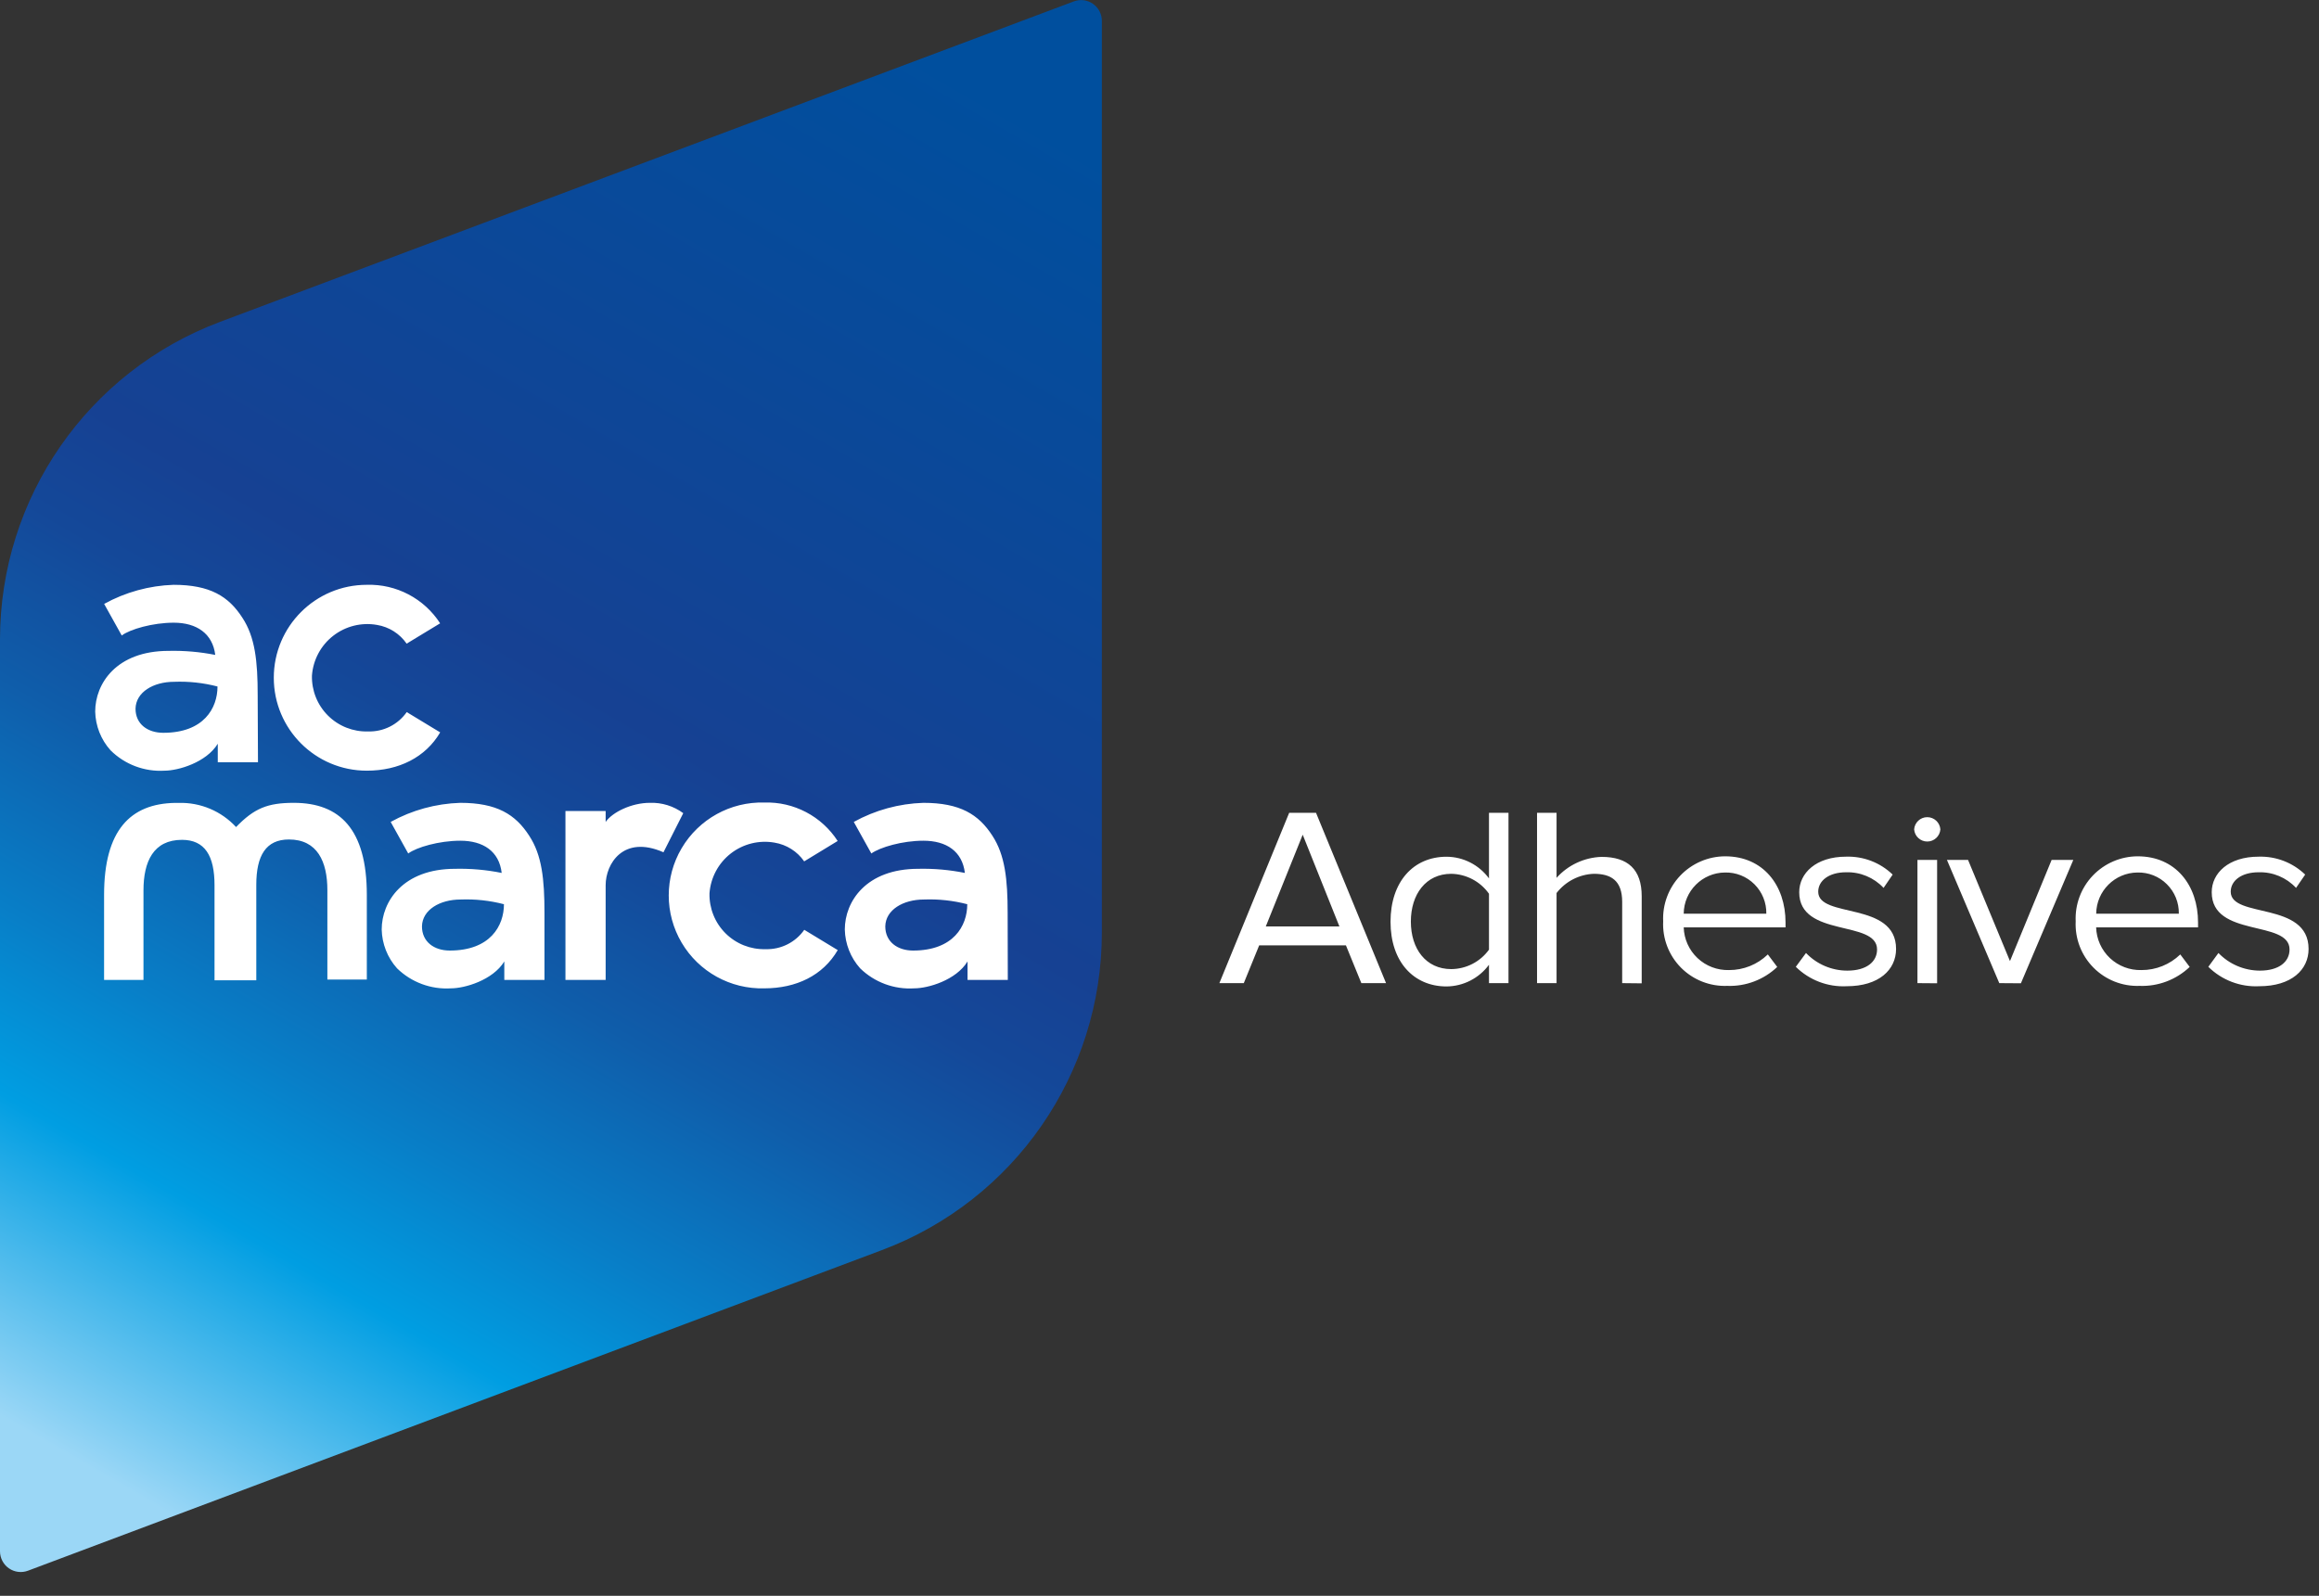
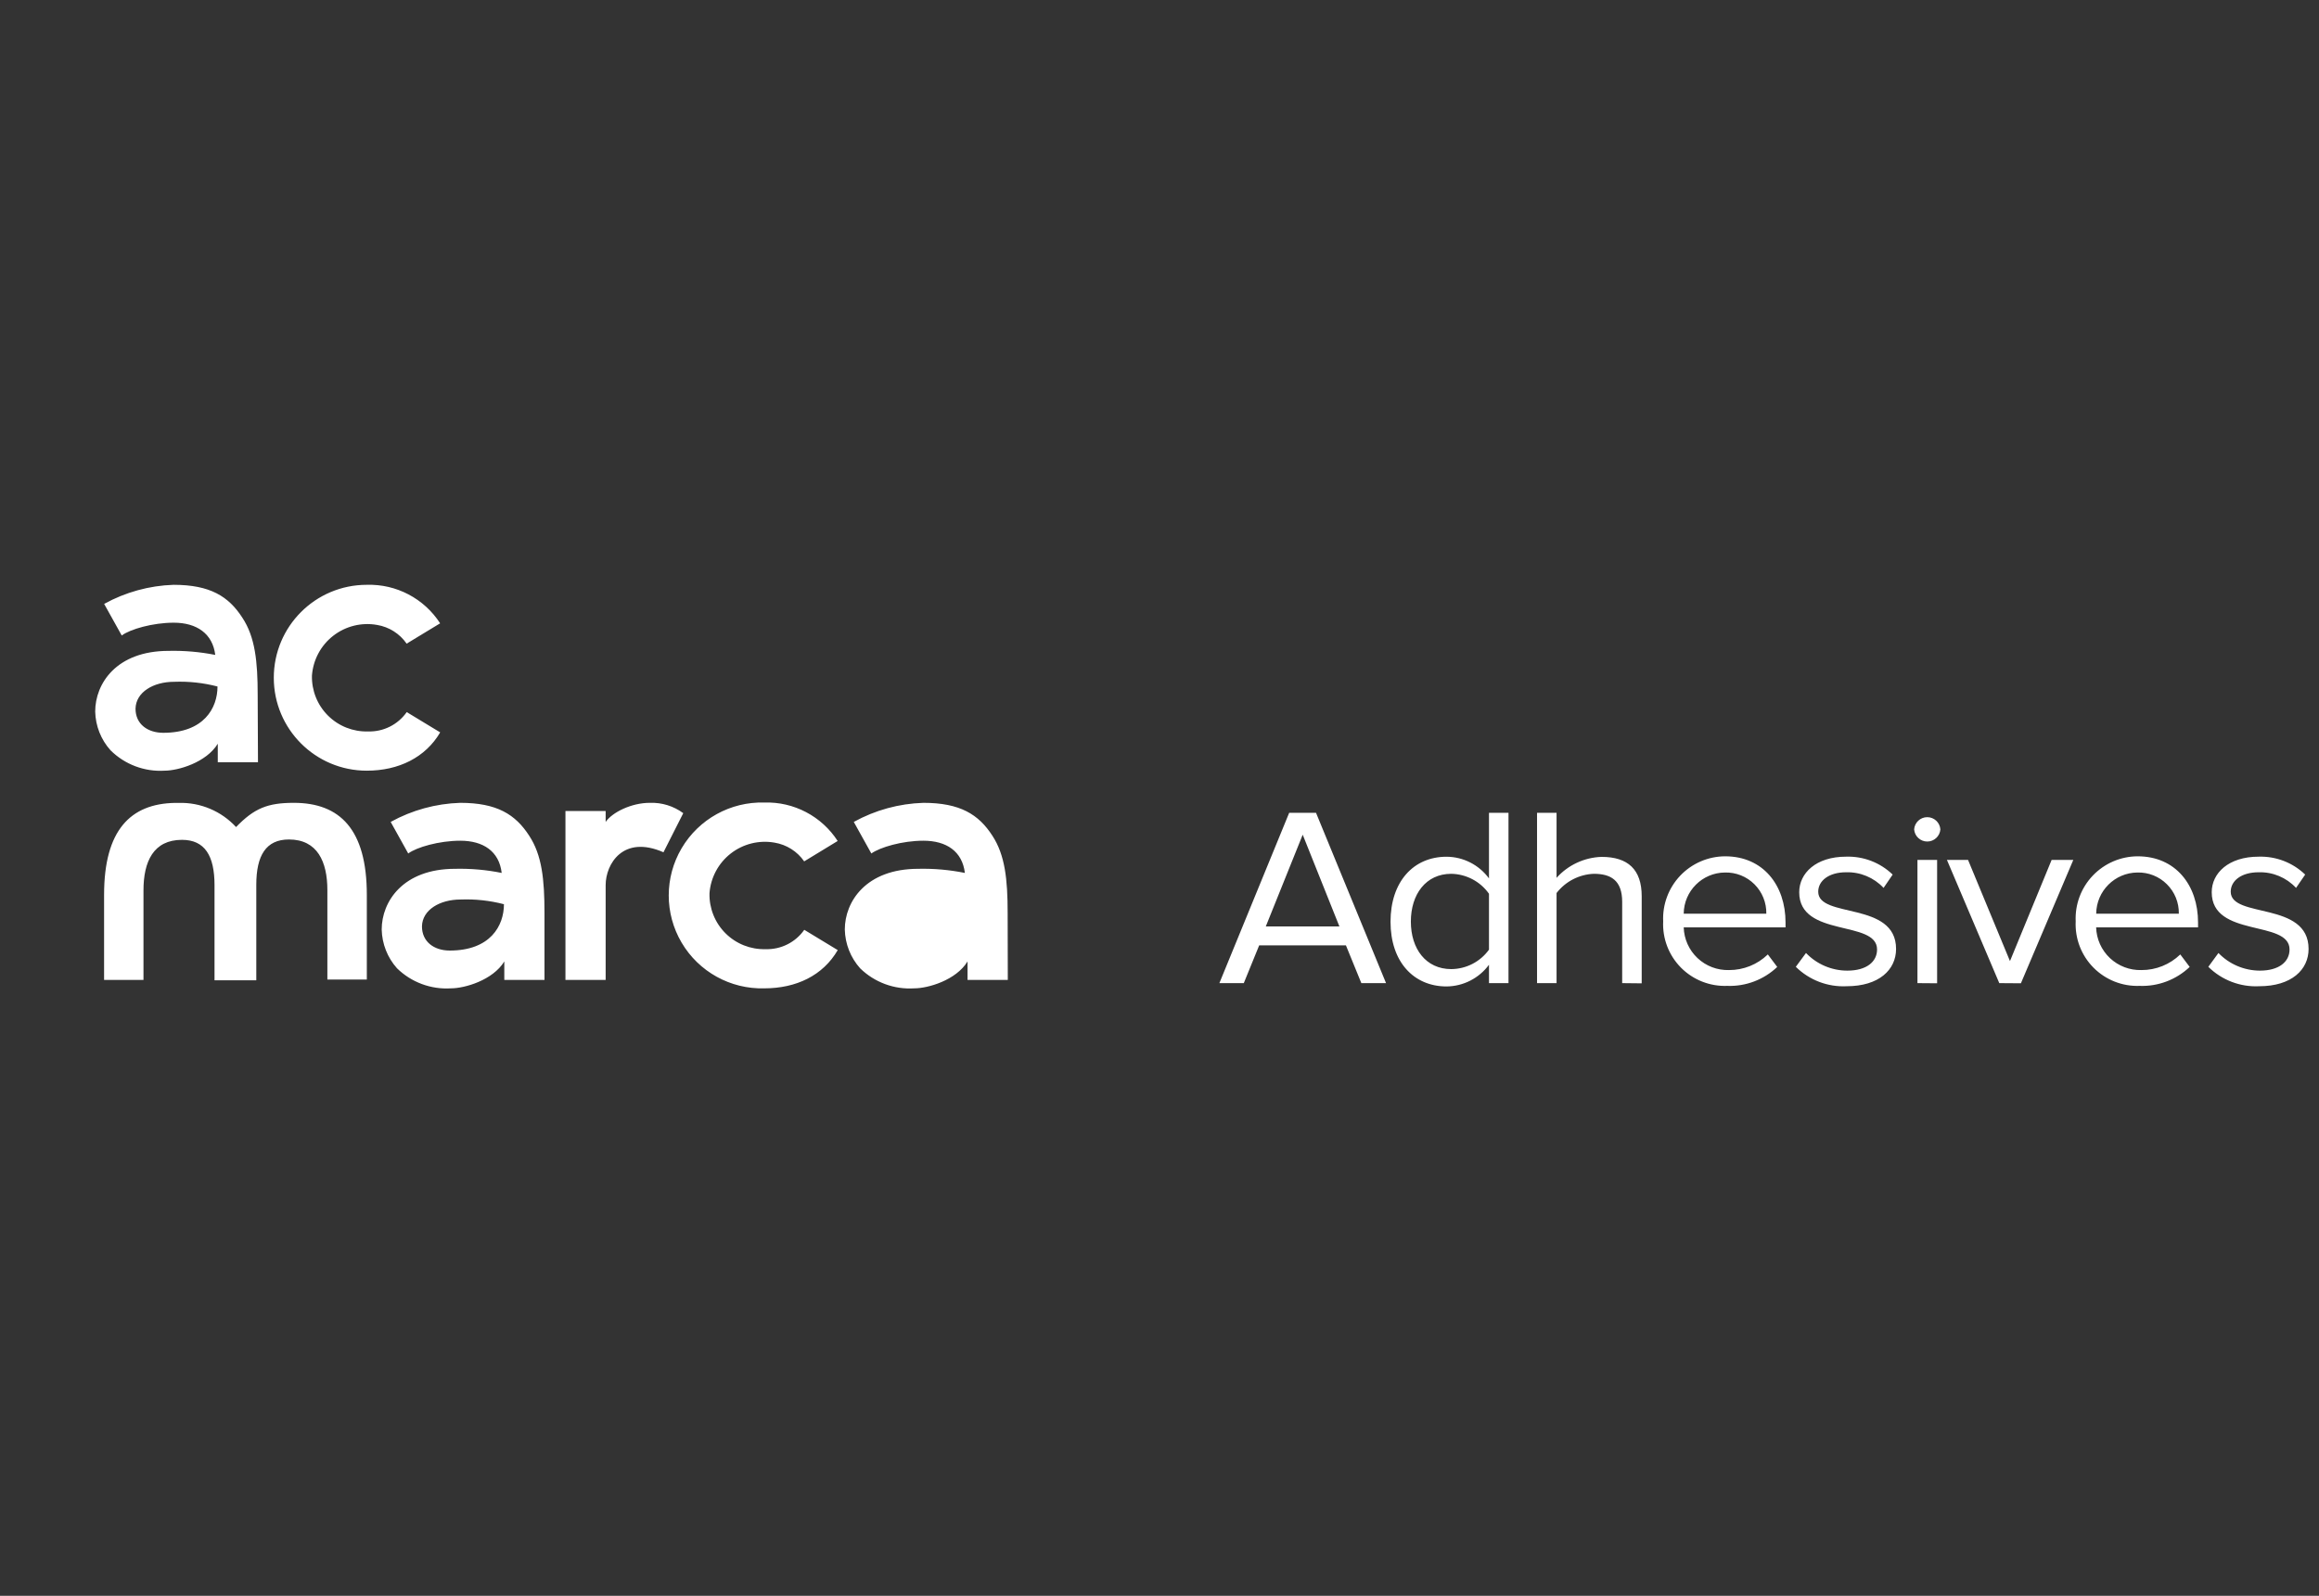
<svg xmlns="http://www.w3.org/2000/svg" width="77" height="53" viewBox="0 0 77 53">
  <rect x="0" y="0" width="77" height="53" fill="#333333" stroke="none" />
  <defs>
    <linearGradient id="logo-ac-marca-a" x1="28.63%" x2="71.38%" y1="102.09%" y2="-2.094%">
      <stop offset="0%" stop-color="#9BD7F6" />
      <stop offset="17%" stop-color="#009EE2" />
      <stop offset="27%" stop-color="#087EC7" />
      <stop offset="39%" stop-color="#0F5DAA" />
      <stop offset="49%" stop-color="#144899" />
      <stop offset="56%" stop-color="#164193" />
      <stop offset="100%" stop-color="#004F9E" />
    </linearGradient>
  </defs>
  <g fill="none">
-     <path fill="url(#logo-ac-marca-a)" d="M-5.40810558e-07,21.238 L-5.40810558e-07,51.521 C-5.40810558e-07,51.747 0.11,51.959 0.296,52.088 C0.482,52.217 0.719,52.246 0.931,52.166 L29.28,41.52 C33.676,39.871 36.588,35.667 36.586,30.972 L36.586,0.691 C36.586,0.466 36.475,0.254 36.29,0.126 C36.105,-0.003 35.868,-0.033 35.657,0.046 L7.306,10.69 C2.91,12.34 -0.001,16.543 -5.40810558e-07,21.238 Z" />
    <path fill="#FFF" d="M45.202 32.652L44.69 31.397 41.81 31.397 41.299 32.652 40.488 32.652 42.806 26.995 43.697 26.995 46.022 32.652 45.202 32.652zM43.255 27.722L42.029 30.77 44.474 30.77 43.255 27.722zM49.44 32.652L49.44 32.042C49.11 32.49 48.588 32.757 48.031 32.762 46.942 32.762 46.171 31.946 46.171 30.614 46.171 29.282 46.932 28.454 48.031 28.454 48.588 28.457 49.111 28.725 49.44 29.174L49.44 26.995 50.088 26.995 50.088 32.652 49.44 32.652zM49.44 31.541L49.44 29.683C49.152 29.276 48.686 29.03 48.187 29.021 47.347 29.021 46.846 29.7 46.846 30.607 46.846 31.514 47.347 32.186 48.187 32.186 48.684 32.183 49.149 31.943 49.44 31.541L49.44 31.541zM53.863 32.652L53.863 29.954C53.863 29.234 53.482 29.021 52.922 29.021 52.435 29.04 51.982 29.274 51.684 29.659L51.684 32.652 51.036 32.652 51.036 26.995 51.684 26.995 51.684 29.155C52.066 28.729 52.607 28.477 53.179 28.459 54.053 28.459 54.511 28.877 54.511 29.767L54.511 32.659 53.863 32.652zM55.224 30.6C55.198 30.038 55.404 29.489 55.792 29.081 56.18 28.674 56.718 28.442 57.281 28.44 58.543 28.44 59.287 29.4 59.287 30.638L59.287 30.799 55.906 30.799C55.917 31.187 56.082 31.554 56.364 31.82 56.646 32.086 57.023 32.229 57.41 32.218 57.891 32.22 58.354 32.034 58.699 31.699L59.011 32.114C58.565 32.539 57.966 32.766 57.35 32.743 56.777 32.765 56.221 32.546 55.816 32.139 55.412 31.731 55.197 31.173 55.224 30.6L55.224 30.6zM57.274 28.978C56.521 28.985 55.913 29.593 55.906 30.346L58.649 30.346C58.656 29.979 58.513 29.626 58.254 29.368 57.994 29.109 57.64 28.968 57.274 28.978L57.274 28.978zM59.628 32.11L59.966 31.651C60.325 32.025 60.821 32.237 61.339 32.237 61.98 32.237 62.326 31.939 62.326 31.534 62.326 30.54 59.741 31.152 59.741 29.633 59.741 28.997 60.302 28.452 61.296 28.452 61.871 28.433 62.43 28.648 62.844 29.047L62.542 29.489C62.22 29.145 61.766 28.956 61.296 28.97 60.727 28.97 60.372 29.251 60.372 29.616 60.372 30.514 62.957 29.921 62.957 31.517 62.957 32.203 62.395 32.755 61.315 32.755 60.687 32.786 60.075 32.551 59.628 32.11L59.628 32.11zM63.557 27.545C63.574 27.317 63.764 27.14 63.992 27.14 64.221 27.14 64.411 27.317 64.428 27.545 64.411 27.773 64.221 27.949 63.992 27.949 63.764 27.949 63.574 27.773 63.557 27.545L63.557 27.545zM63.667 32.652L63.667 28.56 64.32 28.56 64.32 32.657 63.667 32.652z" />
    <polygon fill="#FFF" points="66.384 32.652 64.646 28.56 65.347 28.56 66.739 31.92 68.122 28.56 68.842 28.56 67.102 32.657" />
-     <path fill="#FFF" d="M68.921 30.6C68.895 30.038 69.1 29.489 69.489 29.081 69.877 28.674 70.415 28.442 70.978 28.44 72.24 28.44 72.984 29.4 72.984 30.638L72.984 30.799 69.6 30.799C69.611 31.187 69.776 31.554 70.058 31.82 70.341 32.086 70.717 32.229 71.105 32.218 71.586 32.22 72.048 32.034 72.394 31.699L72.706 32.114C72.259 32.539 71.66 32.766 71.045 32.743 70.472 32.765 69.916 32.545 69.512 32.138 69.109 31.731 68.894 31.173 68.921 30.6L68.921 30.6zM70.97 28.978C70.218 28.985 69.61 29.593 69.602 30.346L72.346 30.346C72.353 29.979 72.21 29.626 71.95 29.368 71.691 29.109 71.337 28.968 70.97 28.978L70.97 28.978zM73.325 32.11L73.661 31.651C74.021 32.024 74.517 32.235 75.036 32.237 75.677 32.237 76.022 31.939 76.022 31.534 76.022 30.54 73.438 31.152 73.438 29.633 73.438 28.997 73.999 28.452 74.995 28.452 75.57 28.434 76.127 28.648 76.541 29.047L76.238 29.489C75.918 29.145 75.465 28.956 74.995 28.97 74.422 28.97 74.069 29.251 74.069 29.616 74.069 30.514 76.654 29.921 76.654 31.517 76.654 32.203 76.092 32.755 75.012 32.755 74.384 32.786 73.772 32.551 73.325 32.11L73.325 32.11zM12.178 25.596C10.473 25.596 9.091 24.214 9.091 22.51 9.091 20.805 10.473 19.423 12.178 19.423 13.158 19.392 14.083 19.878 14.614 20.702L13.502 21.377C13.272 21.045 12.917 20.82 12.518 20.755 12.005 20.664 11.477 20.795 11.065 21.115 10.653 21.435 10.397 21.915 10.358 22.435 10.345 22.933 10.537 23.414 10.889 23.765 11.242 24.117 11.723 24.308 12.221 24.293 12.73 24.309 13.213 24.067 13.505 23.65L14.616 24.324C14.126 25.159 13.236 25.596 12.178 25.596zM8.566 25.315L7.231 25.315 7.231 24.701C6.85 25.325 5.916 25.596 5.462 25.596 4.796 25.636 4.144 25.39 3.67 24.919 3.352 24.565 3.172 24.109 3.161 23.633 3.161 22.706 3.862 21.617 5.599 21.617 6.119 21.605 6.638 21.65 7.147 21.751 7.061 21.043 6.53 20.681 5.77 20.681 5.069 20.681 4.318 20.899 4.042 21.106L3.458 20.057C4.165 19.667 4.954 19.45 5.76 19.423 6.977 19.423 7.591 19.807 8.047 20.515 8.472 21.158 8.556 21.97 8.556 23.081L8.566 25.315zM7.222 22.8C6.752 22.678 6.267 22.625 5.782 22.644 5.093 22.644 4.51 22.987 4.5 23.539 4.5 24.048 4.901 24.338 5.422 24.338 6.766 24.338 7.222 23.52 7.222 22.8zM18.079 32.546L16.745 32.546 16.745 31.932C16.363 32.556 15.43 32.825 14.974 32.825 14.31 32.867 13.659 32.625 13.183 32.16 12.865 31.805 12.685 31.348 12.674 30.871 12.674 29.947 13.375 28.855 15.113 28.855 15.631 28.843 16.15 28.889 16.658 28.992 16.574 28.272 16.044 27.922 15.283 27.922 14.582 27.922 13.829 28.14 13.555 28.346L12.972 27.298C13.681 26.906 14.473 26.689 15.283 26.664 16.5 26.664 17.114 27.048 17.57 27.754 17.995 28.399 18.079 29.208 18.079 30.322L18.079 32.546zM16.733 30.031C16.263 29.909 15.778 29.856 15.293 29.875 14.604 29.875 14.021 30.218 14.011 30.768 14.011 31.277 14.412 31.57 14.933 31.57 16.279 31.57 16.733 30.749 16.733 30.031L16.733 30.031zM25.378 32.825C24.255 32.856 23.204 32.275 22.633 31.308 22.062 30.34 22.062 29.139 22.633 28.172 23.204 27.204 24.255 26.623 25.378 26.654 26.357 26.623 27.282 27.108 27.814 27.931L26.702 28.608C26.472 28.276 26.117 28.052 25.718 27.986 25.205 27.895 24.677 28.026 24.265 28.346 23.853 28.667 23.597 29.146 23.558 29.666 23.545 30.164 23.737 30.645 24.089 30.996 24.442 31.348 24.923 31.539 25.421 31.524 25.93 31.54 26.413 31.298 26.705 30.881L27.816 31.555C27.326 32.4 26.436 32.825 25.378 32.825zM33.463 32.546L32.126 32.546 32.126 31.932C31.745 32.556 30.814 32.825 30.358 32.825 29.691 32.868 29.038 32.627 28.56 32.16 28.242 31.805 28.062 31.348 28.051 30.871 28.051 29.947 28.752 28.855 30.49 28.855 31.009 28.843 31.528 28.889 32.038 28.992 31.951 28.272 31.423 27.922 30.66 27.922 29.959 27.922 29.22 28.14 28.932 28.346L28.349 27.298C29.058 26.906 29.85 26.689 30.66 26.664 31.879 26.664 32.494 27.048 32.95 27.754 33.372 28.399 33.458 29.208 33.458 30.322L33.463 32.546zM32.117 30.031C31.647 29.909 31.162 29.856 30.677 29.875 29.988 29.875 29.405 30.218 29.395 30.768 29.395 31.277 29.798 31.57 30.317 31.57 31.661 31.57 32.117 30.749 32.117 30.031L32.117 30.031zM9.758 26.664L9.758 26.664C8.885 26.664 8.443 26.844 7.838 27.468 7.35 26.939 6.657 26.647 5.938 26.666L5.81 26.666C4.334 26.693 3.456 27.569 3.456 29.719L3.456 32.546 4.764 32.546 4.764 29.573C4.764 28.613 5.095 27.893 6.043 27.893 6.802 27.893 7.123 28.423 7.123 29.398L7.123 32.558 8.51 32.558 8.51 29.386C8.51 28.411 8.834 27.881 9.593 27.881 10.538 27.881 10.87 28.618 10.87 29.561L10.87 32.534 12.18 32.534 12.18 29.719C12.18 27.538 11.28 26.664 9.758 26.664zM21.574 26.664C20.969 26.664 20.333 26.976 20.11 27.298L20.11 26.935 18.775 26.935 18.775 32.546 20.11 32.546 20.11 29.398C20.11 28.697 20.688 27.718 22.03 28.306L22.687 27.007C22.366 26.77 21.973 26.649 21.574 26.664L21.574 26.664z" />
+     <path fill="#FFF" d="M68.921 30.6C68.895 30.038 69.1 29.489 69.489 29.081 69.877 28.674 70.415 28.442 70.978 28.44 72.24 28.44 72.984 29.4 72.984 30.638L72.984 30.799 69.6 30.799C69.611 31.187 69.776 31.554 70.058 31.82 70.341 32.086 70.717 32.229 71.105 32.218 71.586 32.22 72.048 32.034 72.394 31.699L72.706 32.114C72.259 32.539 71.66 32.766 71.045 32.743 70.472 32.765 69.916 32.545 69.512 32.138 69.109 31.731 68.894 31.173 68.921 30.6L68.921 30.6zM70.97 28.978C70.218 28.985 69.61 29.593 69.602 30.346L72.346 30.346C72.353 29.979 72.21 29.626 71.95 29.368 71.691 29.109 71.337 28.968 70.97 28.978L70.97 28.978zM73.325 32.11L73.661 31.651C74.021 32.024 74.517 32.235 75.036 32.237 75.677 32.237 76.022 31.939 76.022 31.534 76.022 30.54 73.438 31.152 73.438 29.633 73.438 28.997 73.999 28.452 74.995 28.452 75.57 28.434 76.127 28.648 76.541 29.047L76.238 29.489C75.918 29.145 75.465 28.956 74.995 28.97 74.422 28.97 74.069 29.251 74.069 29.616 74.069 30.514 76.654 29.921 76.654 31.517 76.654 32.203 76.092 32.755 75.012 32.755 74.384 32.786 73.772 32.551 73.325 32.11L73.325 32.11zM12.178 25.596C10.473 25.596 9.091 24.214 9.091 22.51 9.091 20.805 10.473 19.423 12.178 19.423 13.158 19.392 14.083 19.878 14.614 20.702L13.502 21.377C13.272 21.045 12.917 20.82 12.518 20.755 12.005 20.664 11.477 20.795 11.065 21.115 10.653 21.435 10.397 21.915 10.358 22.435 10.345 22.933 10.537 23.414 10.889 23.765 11.242 24.117 11.723 24.308 12.221 24.293 12.73 24.309 13.213 24.067 13.505 23.65L14.616 24.324C14.126 25.159 13.236 25.596 12.178 25.596zM8.566 25.315L7.231 25.315 7.231 24.701C6.85 25.325 5.916 25.596 5.462 25.596 4.796 25.636 4.144 25.39 3.67 24.919 3.352 24.565 3.172 24.109 3.161 23.633 3.161 22.706 3.862 21.617 5.599 21.617 6.119 21.605 6.638 21.65 7.147 21.751 7.061 21.043 6.53 20.681 5.77 20.681 5.069 20.681 4.318 20.899 4.042 21.106L3.458 20.057C4.165 19.667 4.954 19.45 5.76 19.423 6.977 19.423 7.591 19.807 8.047 20.515 8.472 21.158 8.556 21.97 8.556 23.081L8.566 25.315zM7.222 22.8C6.752 22.678 6.267 22.625 5.782 22.644 5.093 22.644 4.51 22.987 4.5 23.539 4.5 24.048 4.901 24.338 5.422 24.338 6.766 24.338 7.222 23.52 7.222 22.8zM18.079 32.546L16.745 32.546 16.745 31.932C16.363 32.556 15.43 32.825 14.974 32.825 14.31 32.867 13.659 32.625 13.183 32.16 12.865 31.805 12.685 31.348 12.674 30.871 12.674 29.947 13.375 28.855 15.113 28.855 15.631 28.843 16.15 28.889 16.658 28.992 16.574 28.272 16.044 27.922 15.283 27.922 14.582 27.922 13.829 28.14 13.555 28.346L12.972 27.298C13.681 26.906 14.473 26.689 15.283 26.664 16.5 26.664 17.114 27.048 17.57 27.754 17.995 28.399 18.079 29.208 18.079 30.322L18.079 32.546zM16.733 30.031C16.263 29.909 15.778 29.856 15.293 29.875 14.604 29.875 14.021 30.218 14.011 30.768 14.011 31.277 14.412 31.57 14.933 31.57 16.279 31.57 16.733 30.749 16.733 30.031L16.733 30.031zM25.378 32.825C24.255 32.856 23.204 32.275 22.633 31.308 22.062 30.34 22.062 29.139 22.633 28.172 23.204 27.204 24.255 26.623 25.378 26.654 26.357 26.623 27.282 27.108 27.814 27.931L26.702 28.608C26.472 28.276 26.117 28.052 25.718 27.986 25.205 27.895 24.677 28.026 24.265 28.346 23.853 28.667 23.597 29.146 23.558 29.666 23.545 30.164 23.737 30.645 24.089 30.996 24.442 31.348 24.923 31.539 25.421 31.524 25.93 31.54 26.413 31.298 26.705 30.881L27.816 31.555C27.326 32.4 26.436 32.825 25.378 32.825zM33.463 32.546L32.126 32.546 32.126 31.932C31.745 32.556 30.814 32.825 30.358 32.825 29.691 32.868 29.038 32.627 28.56 32.16 28.242 31.805 28.062 31.348 28.051 30.871 28.051 29.947 28.752 28.855 30.49 28.855 31.009 28.843 31.528 28.889 32.038 28.992 31.951 28.272 31.423 27.922 30.66 27.922 29.959 27.922 29.22 28.14 28.932 28.346L28.349 27.298C29.058 26.906 29.85 26.689 30.66 26.664 31.879 26.664 32.494 27.048 32.95 27.754 33.372 28.399 33.458 29.208 33.458 30.322L33.463 32.546zM32.117 30.031L32.117 30.031zM9.758 26.664L9.758 26.664C8.885 26.664 8.443 26.844 7.838 27.468 7.35 26.939 6.657 26.647 5.938 26.666L5.81 26.666C4.334 26.693 3.456 27.569 3.456 29.719L3.456 32.546 4.764 32.546 4.764 29.573C4.764 28.613 5.095 27.893 6.043 27.893 6.802 27.893 7.123 28.423 7.123 29.398L7.123 32.558 8.51 32.558 8.51 29.386C8.51 28.411 8.834 27.881 9.593 27.881 10.538 27.881 10.87 28.618 10.87 29.561L10.87 32.534 12.18 32.534 12.18 29.719C12.18 27.538 11.28 26.664 9.758 26.664zM21.574 26.664C20.969 26.664 20.333 26.976 20.11 27.298L20.11 26.935 18.775 26.935 18.775 32.546 20.11 32.546 20.11 29.398C20.11 28.697 20.688 27.718 22.03 28.306L22.687 27.007C22.366 26.77 21.973 26.649 21.574 26.664L21.574 26.664z" />
  </g>
</svg>